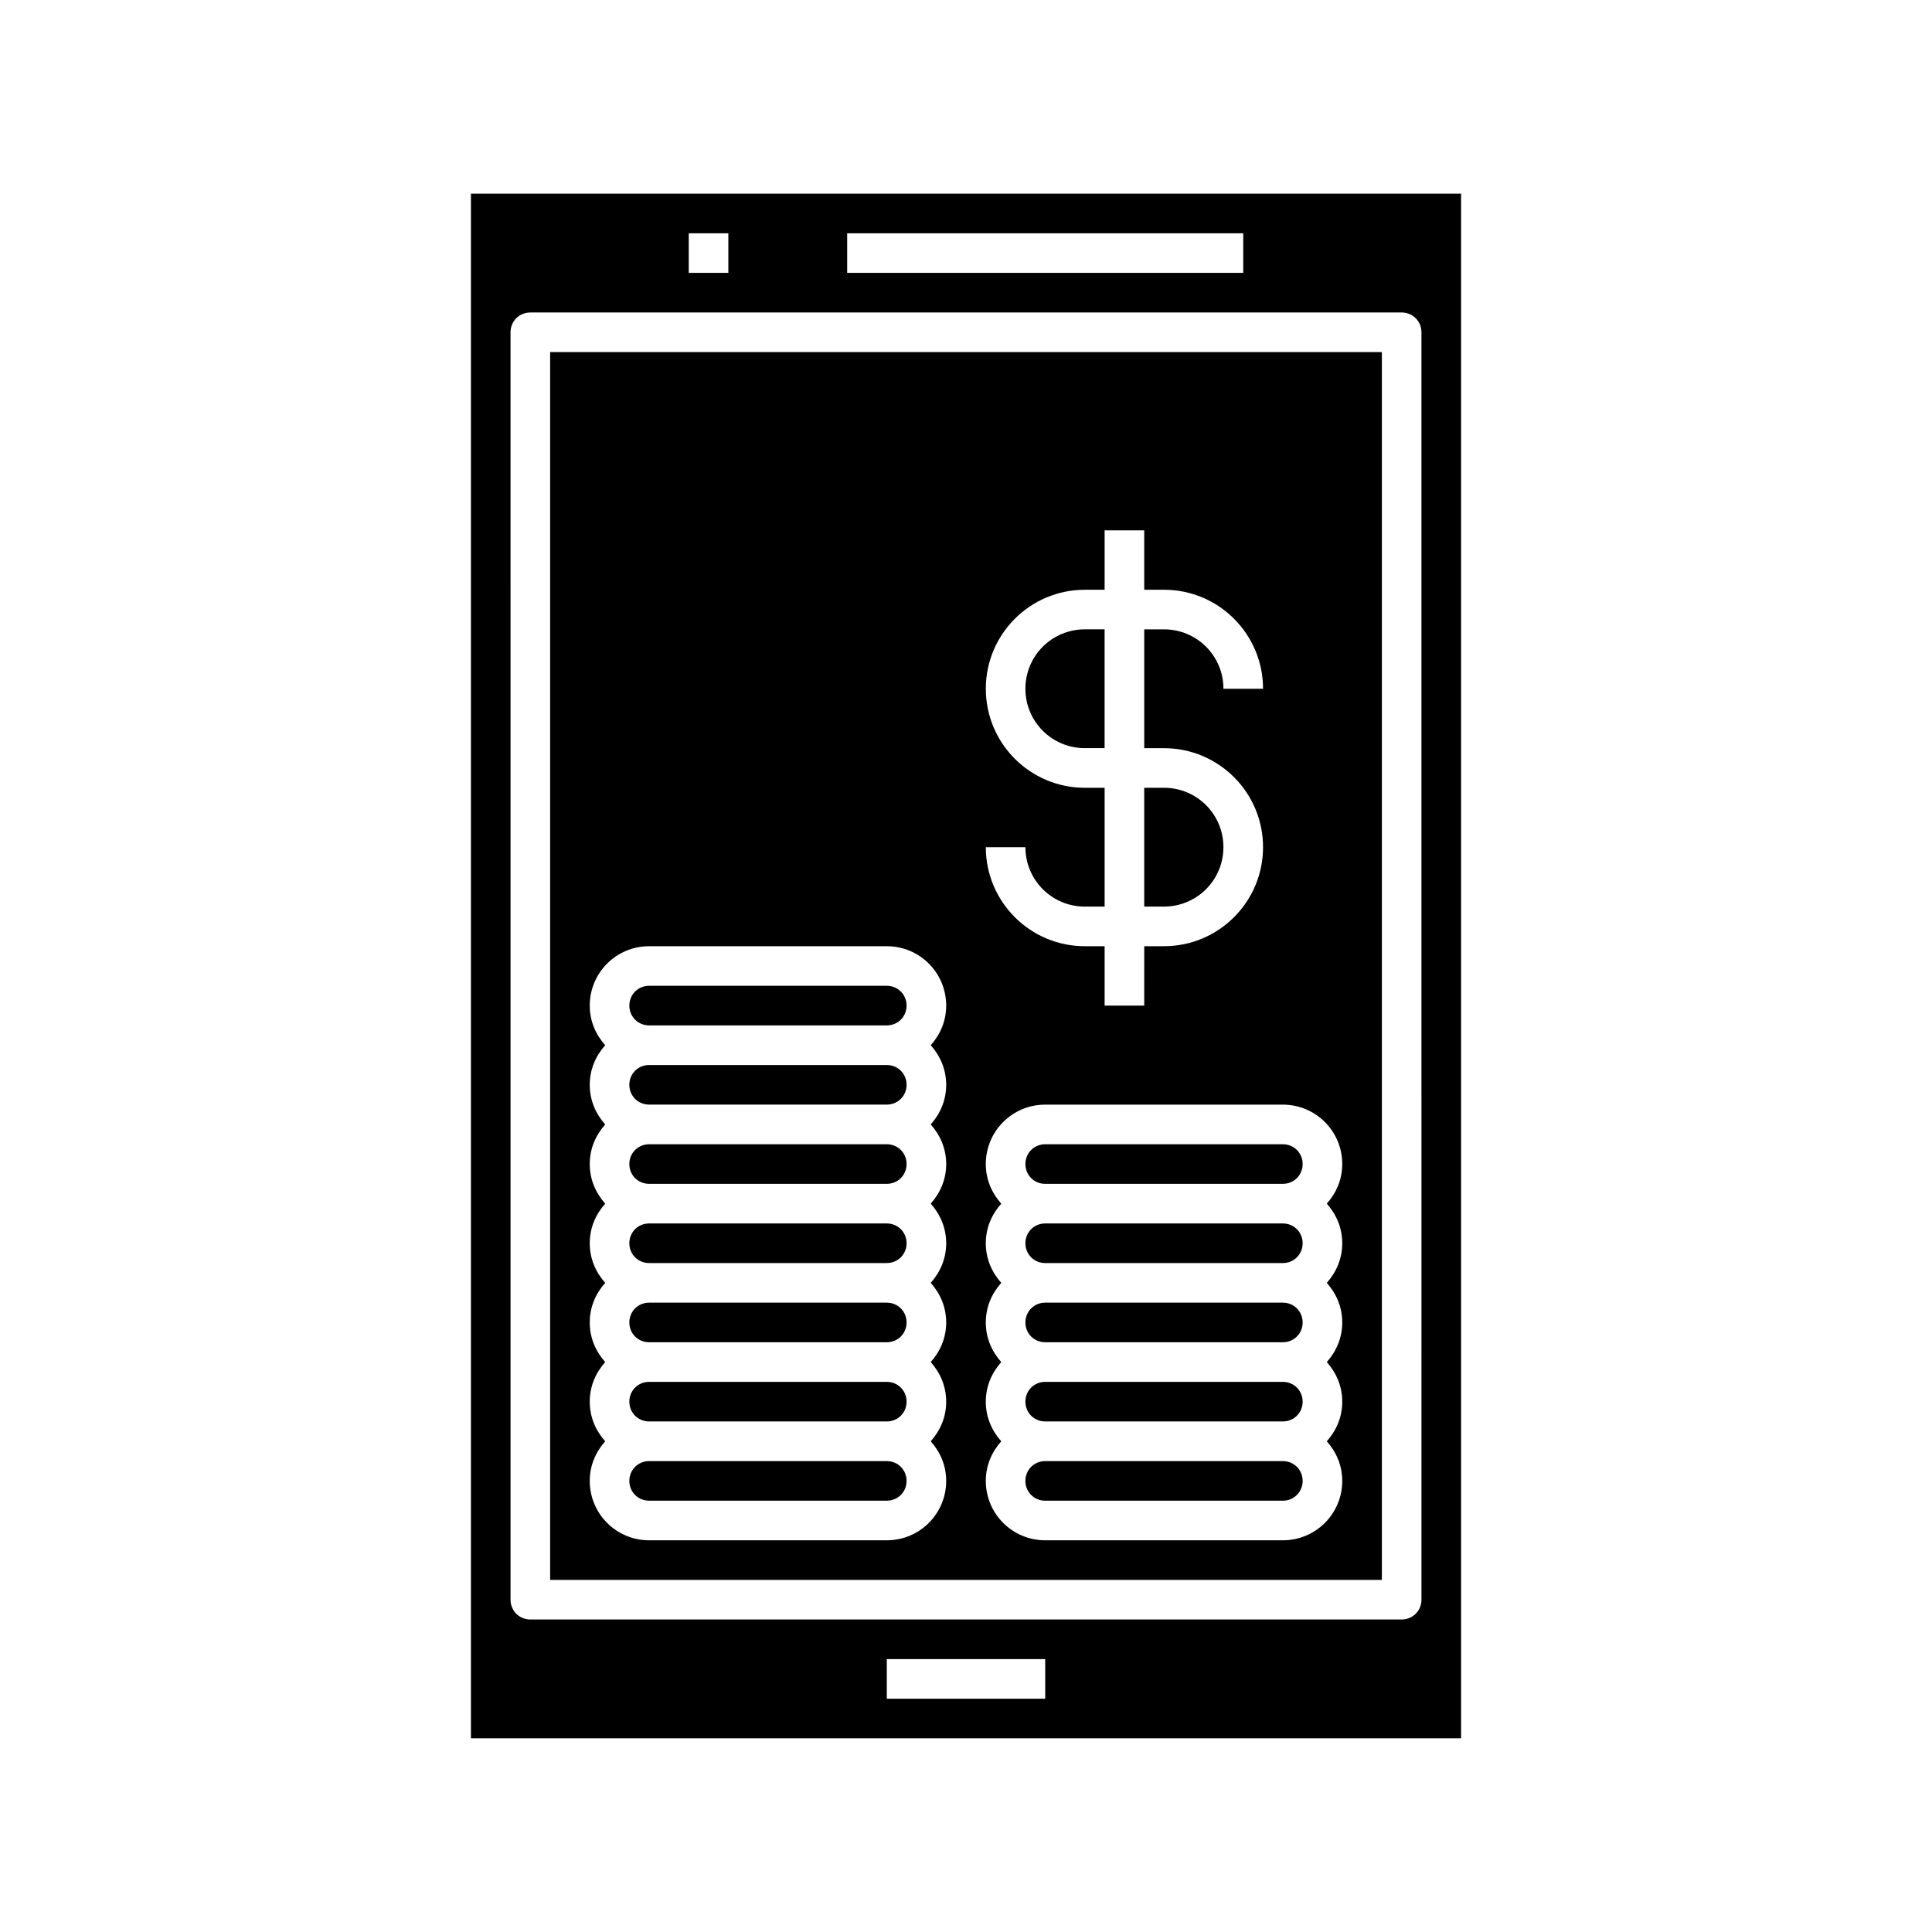
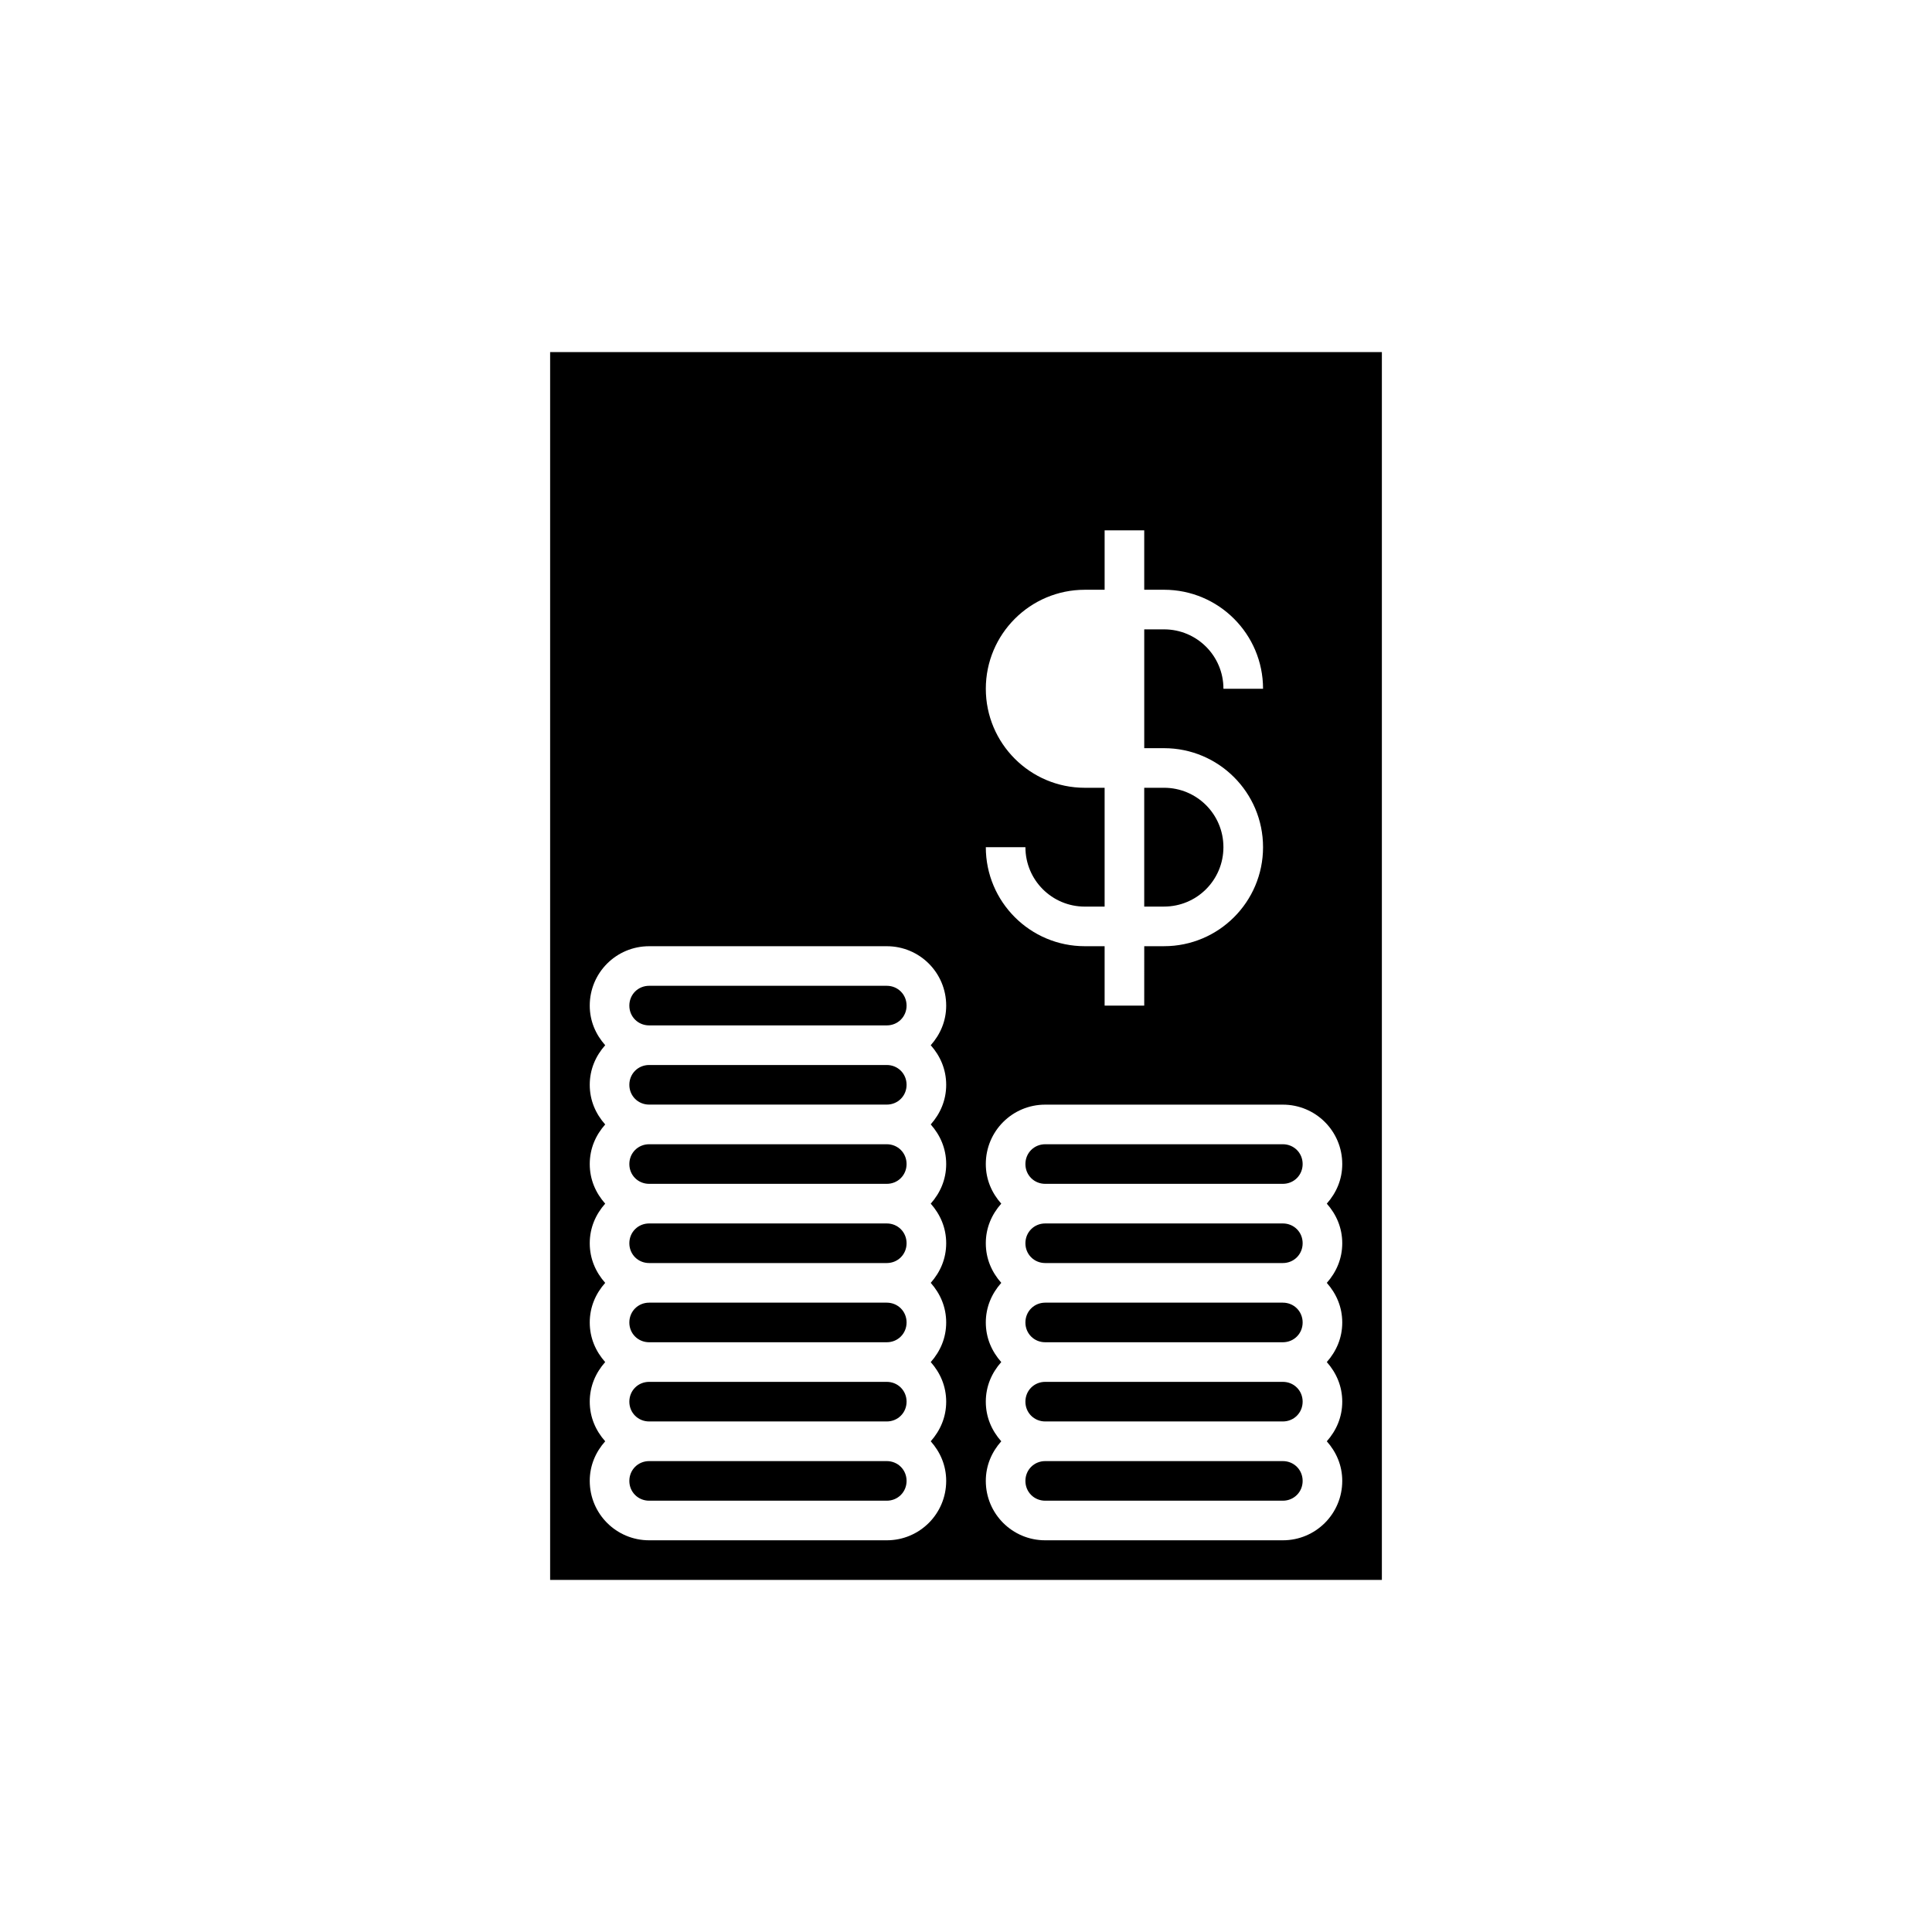
<svg xmlns="http://www.w3.org/2000/svg" fill="#000000" width="800px" height="800px" version="1.1" viewBox="144 144 512 512">
  <g>
    <path d="m468.22 368.51c0-8.711-7.031-15.742-15.742-15.742h-5.246v31.488l5.246-0.004c8.711 0 15.742-7.031 15.742-15.742z" />
    <path d="m289.79 562.69h220.42v-325.38h-220.42zm141.7-209.92c-14.484 0-26.238-11.754-26.238-26.238s11.754-26.238 26.238-26.238h5.246v-15.746h10.496v15.742h5.25c14.484 0 26.238 11.754 26.238 26.238h-10.496c0-8.711-7.031-15.742-15.742-15.742h-5.246v31.488h5.246c14.484 0 26.238 11.754 26.238 26.238 0 14.484-11.754 26.238-26.238 26.238h-5.246l-0.004 15.75h-10.496v-15.742l-5.246-0.004c-14.484 0-26.238-11.754-26.238-26.238h10.496c0 8.711 7.031 15.742 15.742 15.742h5.246v-31.488zm-26.242 162.69c0-4.094 1.574-7.66 4.094-10.496-2.519-2.832-4.094-6.402-4.094-10.496s1.574-7.66 4.094-10.496c-2.519-2.832-4.094-6.402-4.094-10.496s1.574-7.66 4.094-10.496c-2.519-2.832-4.094-6.402-4.094-10.496 0-8.711 7.031-15.742 15.742-15.742h62.977c8.711 0 15.742 7.031 15.742 15.742 0 4.094-1.574 7.66-4.094 10.496 2.519 2.832 4.094 6.402 4.094 10.496s-1.574 7.66-4.094 10.496c2.519 2.832 4.094 6.402 4.094 10.496s-1.574 7.66-4.094 10.496c2.519 2.832 4.094 6.402 4.094 10.496s-1.574 7.66-4.094 10.496c2.519 2.832 4.094 6.402 4.094 10.496 0 8.711-7.031 15.742-15.742 15.742h-62.977c-8.711 0-15.742-7.031-15.742-15.742 0-4.094 1.574-7.66 4.094-10.496-2.519-2.832-4.094-6.402-4.094-10.496zm-104.96 0c0-4.094 1.574-7.66 4.094-10.496-2.519-2.832-4.094-6.402-4.094-10.496s1.574-7.66 4.094-10.496c-2.519-2.832-4.094-6.402-4.094-10.496s1.574-7.66 4.094-10.496c-2.519-2.832-4.094-6.402-4.094-10.496s1.574-7.66 4.094-10.496c-2.519-2.832-4.094-6.402-4.094-10.496s1.574-7.66 4.094-10.496c-2.519-2.832-4.094-6.402-4.094-10.496 0-8.711 7.031-15.742 15.742-15.742h62.977c8.711 0 15.742 7.031 15.742 15.742 0 4.094-1.574 7.66-4.094 10.496 2.519 2.832 4.094 6.402 4.094 10.496s-1.574 7.66-4.094 10.496c2.519 2.832 4.094 6.402 4.094 10.496s-1.574 7.66-4.094 10.496c2.519 2.832 4.094 6.402 4.094 10.496s-1.574 7.66-4.094 10.496c2.519 2.832 4.094 6.402 4.094 10.496s-1.574 7.66-4.094 10.496c2.519 2.832 4.094 6.402 4.094 10.496s-1.574 7.66-4.094 10.496c2.519 2.832 4.094 6.402 4.094 10.496 0 8.711-7.031 15.742-15.742 15.742h-62.977c-8.711 0-15.742-7.031-15.742-15.742 0-4.094 1.574-7.66 4.094-10.496-2.519-2.832-4.094-6.402-4.094-10.496z" />
-     <path d="m531.2 195.32h-262.4v409.34h262.4zm-162.69 10.496h104.96v10.496h-104.96zm-41.984 0h10.496v10.496h-10.496zm94.465 388.36h-41.984v-10.496h41.984zm99.711-26.242c0 2.938-2.309 5.246-5.246 5.246l-230.91 0.004c-2.938 0-5.246-2.309-5.246-5.246l-0.004-335.88c0-2.938 2.309-5.246 5.246-5.246h230.91c2.938 0 5.246 2.309 5.246 5.246z" />
-     <path d="m436.73 310.78h-5.246c-8.711 0-15.742 7.031-15.742 15.742 0 8.711 7.031 15.742 15.742 15.742h5.246z" />
    <path d="m420.99 499.71h62.977c2.938 0 5.246-2.309 5.246-5.246s-2.309-5.246-5.246-5.246h-62.977c-2.938 0-5.246 2.309-5.246 5.246-0.004 2.938 2.305 5.246 5.246 5.246z" />
    <path d="m316.03 415.74h62.977c2.938 0 5.246-2.309 5.246-5.246s-2.309-5.246-5.246-5.246h-62.977c-2.938 0-5.246 2.309-5.246 5.246-0.004 2.938 2.305 5.246 5.246 5.246z" />
    <path d="m420.99 541.7h62.977c2.938 0 5.246-2.309 5.246-5.246s-2.309-5.246-5.246-5.246h-62.977c-2.938 0-5.246 2.309-5.246 5.246-0.004 2.938 2.305 5.246 5.246 5.246z" />
    <path d="m420.99 520.7h62.977c2.938 0 5.246-2.309 5.246-5.246s-2.309-5.246-5.246-5.246h-62.977c-2.938 0-5.246 2.309-5.246 5.246-0.004 2.938 2.305 5.246 5.246 5.246z" />
    <path d="m420.99 457.73h62.977c2.938 0 5.246-2.309 5.246-5.246s-2.309-5.246-5.246-5.246h-62.977c-2.938 0-5.246 2.309-5.246 5.246-0.004 2.938 2.305 5.246 5.246 5.246z" />
    <path d="m420.99 478.72h62.977c2.938 0 5.246-2.309 5.246-5.246s-2.309-5.246-5.246-5.246h-62.977c-2.938 0-5.246 2.309-5.246 5.246-0.004 2.938 2.305 5.246 5.246 5.246z" />
    <path d="m316.03 457.73h62.977c2.938 0 5.246-2.309 5.246-5.246s-2.309-5.246-5.246-5.246h-62.977c-2.938 0-5.246 2.309-5.246 5.246-0.004 2.938 2.305 5.246 5.246 5.246z" />
    <path d="m316.03 520.7h62.977c2.938 0 5.246-2.309 5.246-5.246s-2.309-5.246-5.246-5.246h-62.977c-2.938 0-5.246 2.309-5.246 5.246-0.004 2.938 2.305 5.246 5.246 5.246z" />
    <path d="m316.03 436.73h62.977c2.938 0 5.246-2.309 5.246-5.246s-2.309-5.246-5.246-5.246h-62.977c-2.938 0-5.246 2.309-5.246 5.246-0.004 2.938 2.305 5.246 5.246 5.246z" />
    <path d="m316.03 499.71h62.977c2.938 0 5.246-2.309 5.246-5.246s-2.309-5.246-5.246-5.246h-62.977c-2.938 0-5.246 2.309-5.246 5.246-0.004 2.938 2.305 5.246 5.246 5.246z" />
    <path d="m316.03 478.72h62.977c2.938 0 5.246-2.309 5.246-5.246s-2.309-5.246-5.246-5.246h-62.977c-2.938 0-5.246 2.309-5.246 5.246-0.004 2.938 2.305 5.246 5.246 5.246z" />
    <path d="m316.03 541.7h62.977c2.938 0 5.246-2.309 5.246-5.246s-2.309-5.246-5.246-5.246h-62.977c-2.938 0-5.246 2.309-5.246 5.246-0.004 2.938 2.305 5.246 5.246 5.246z" />
  </g>
</svg>